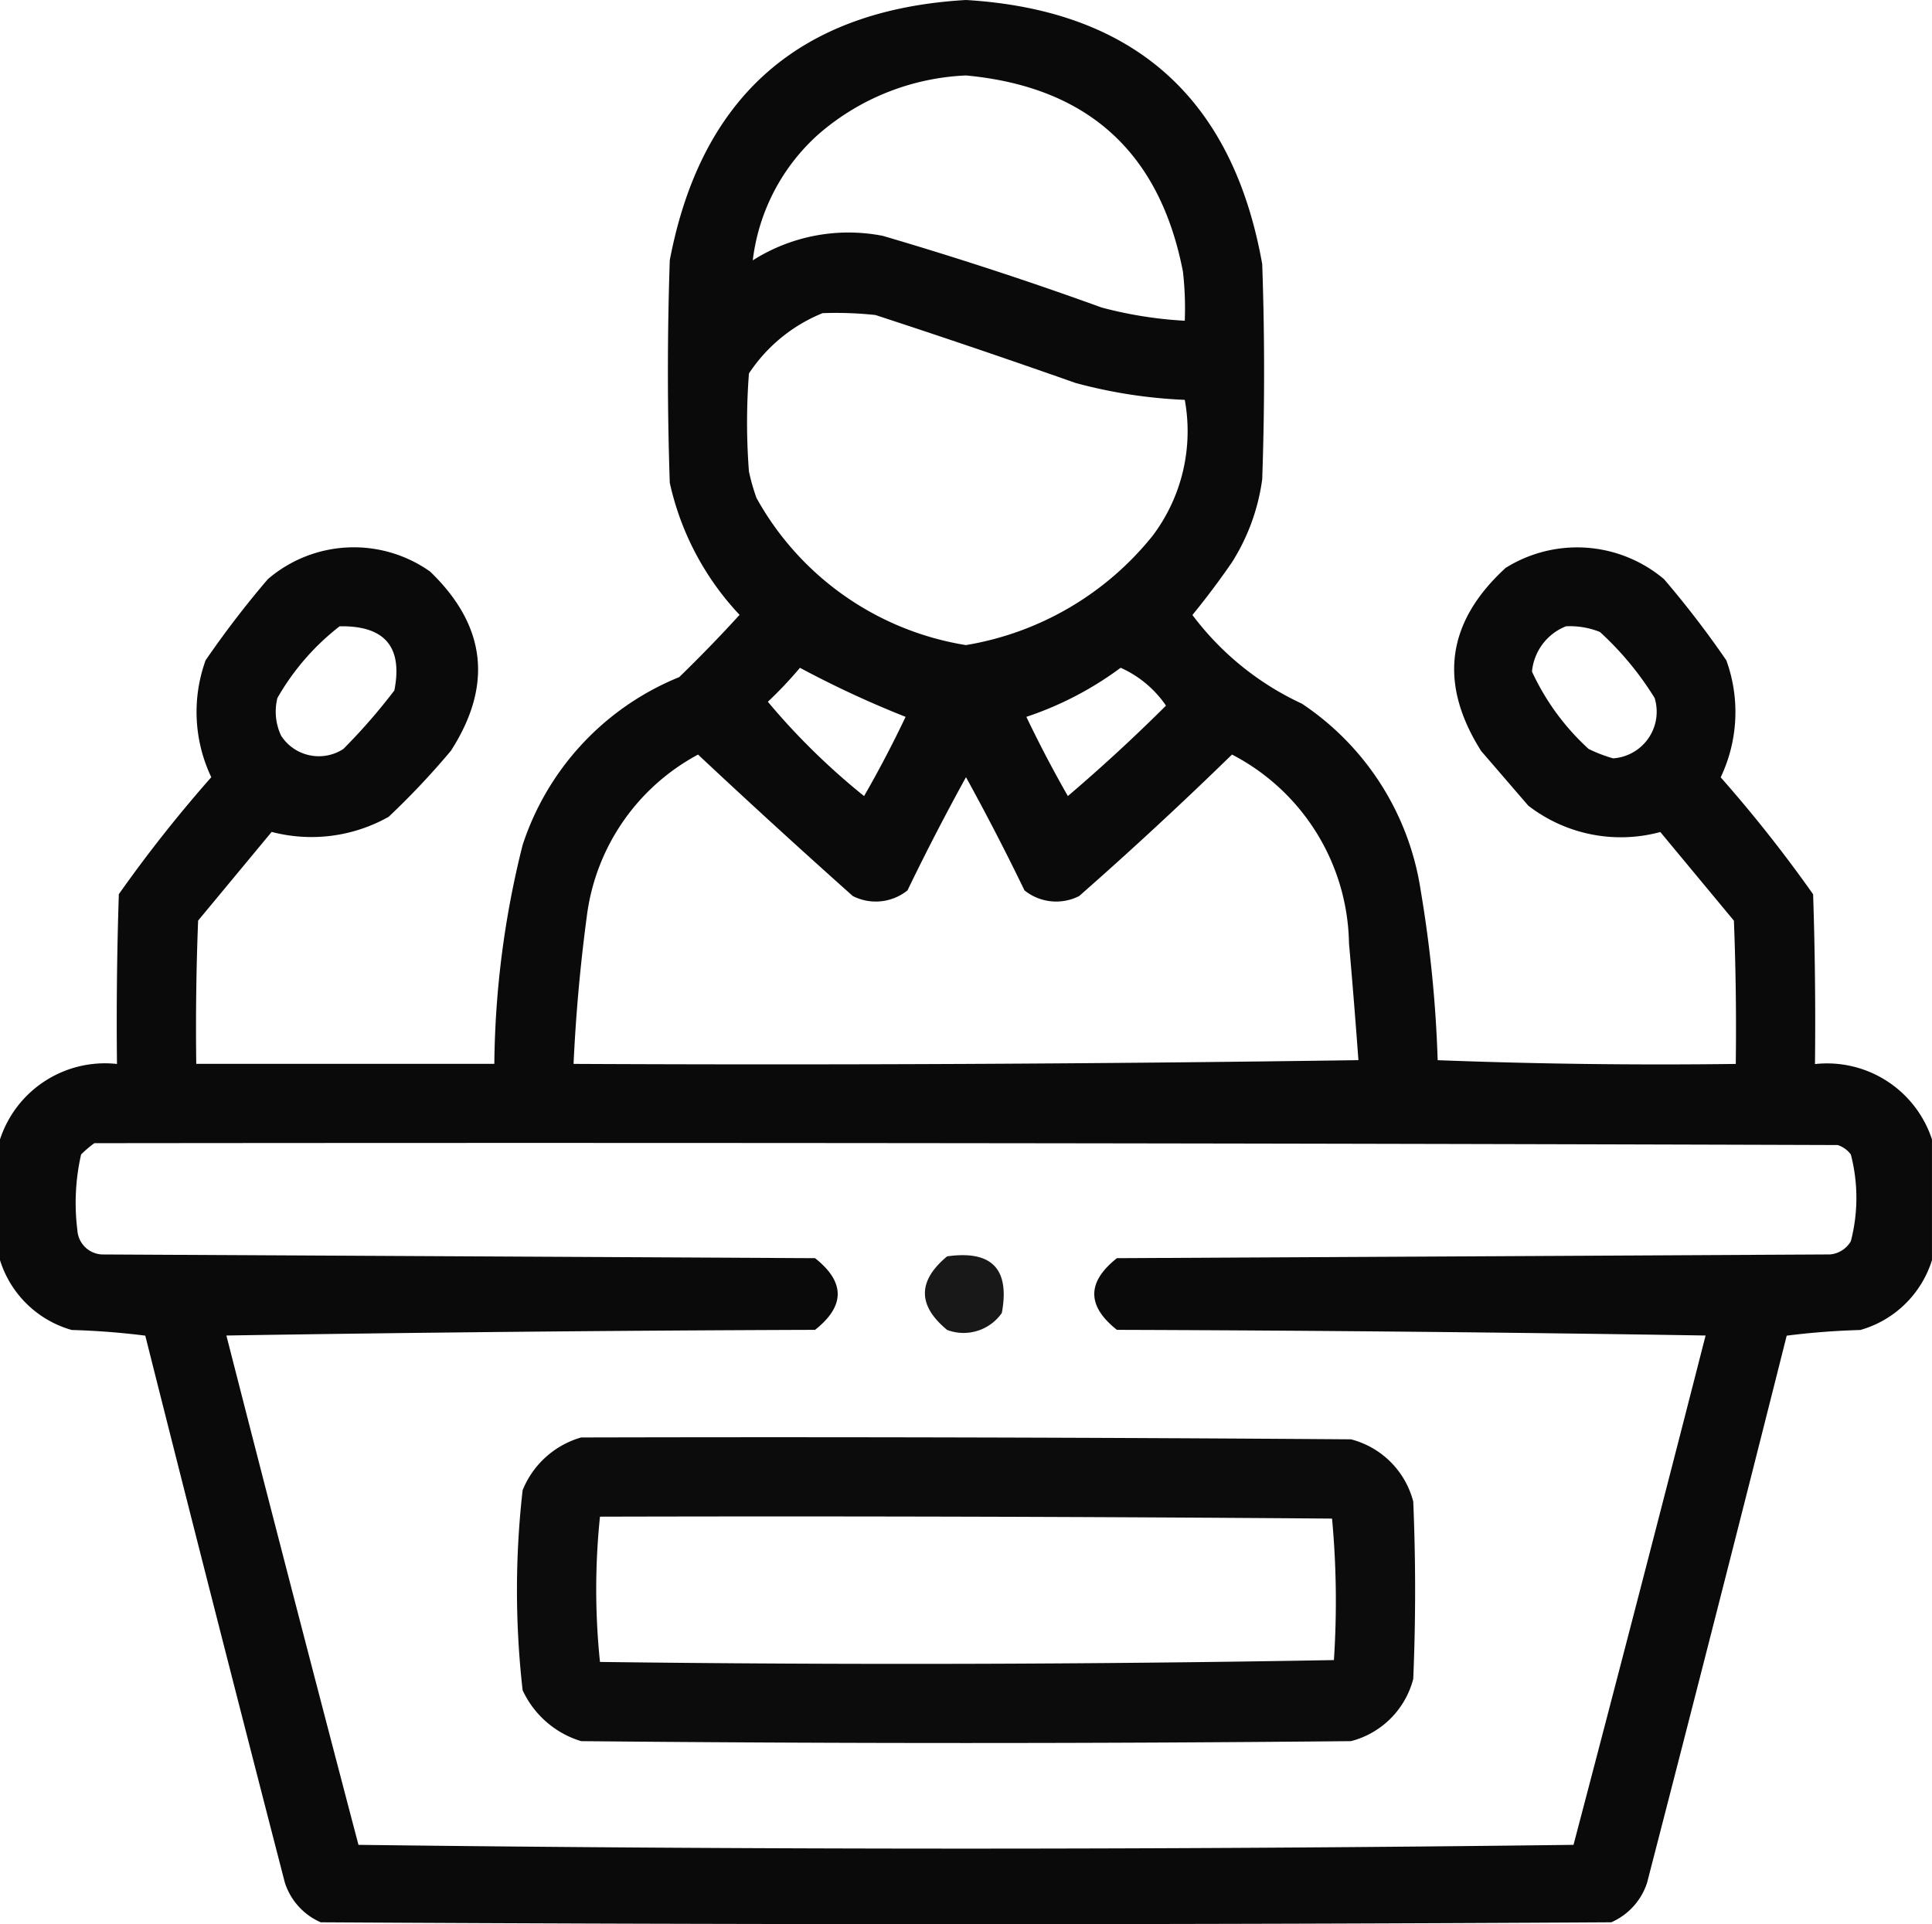
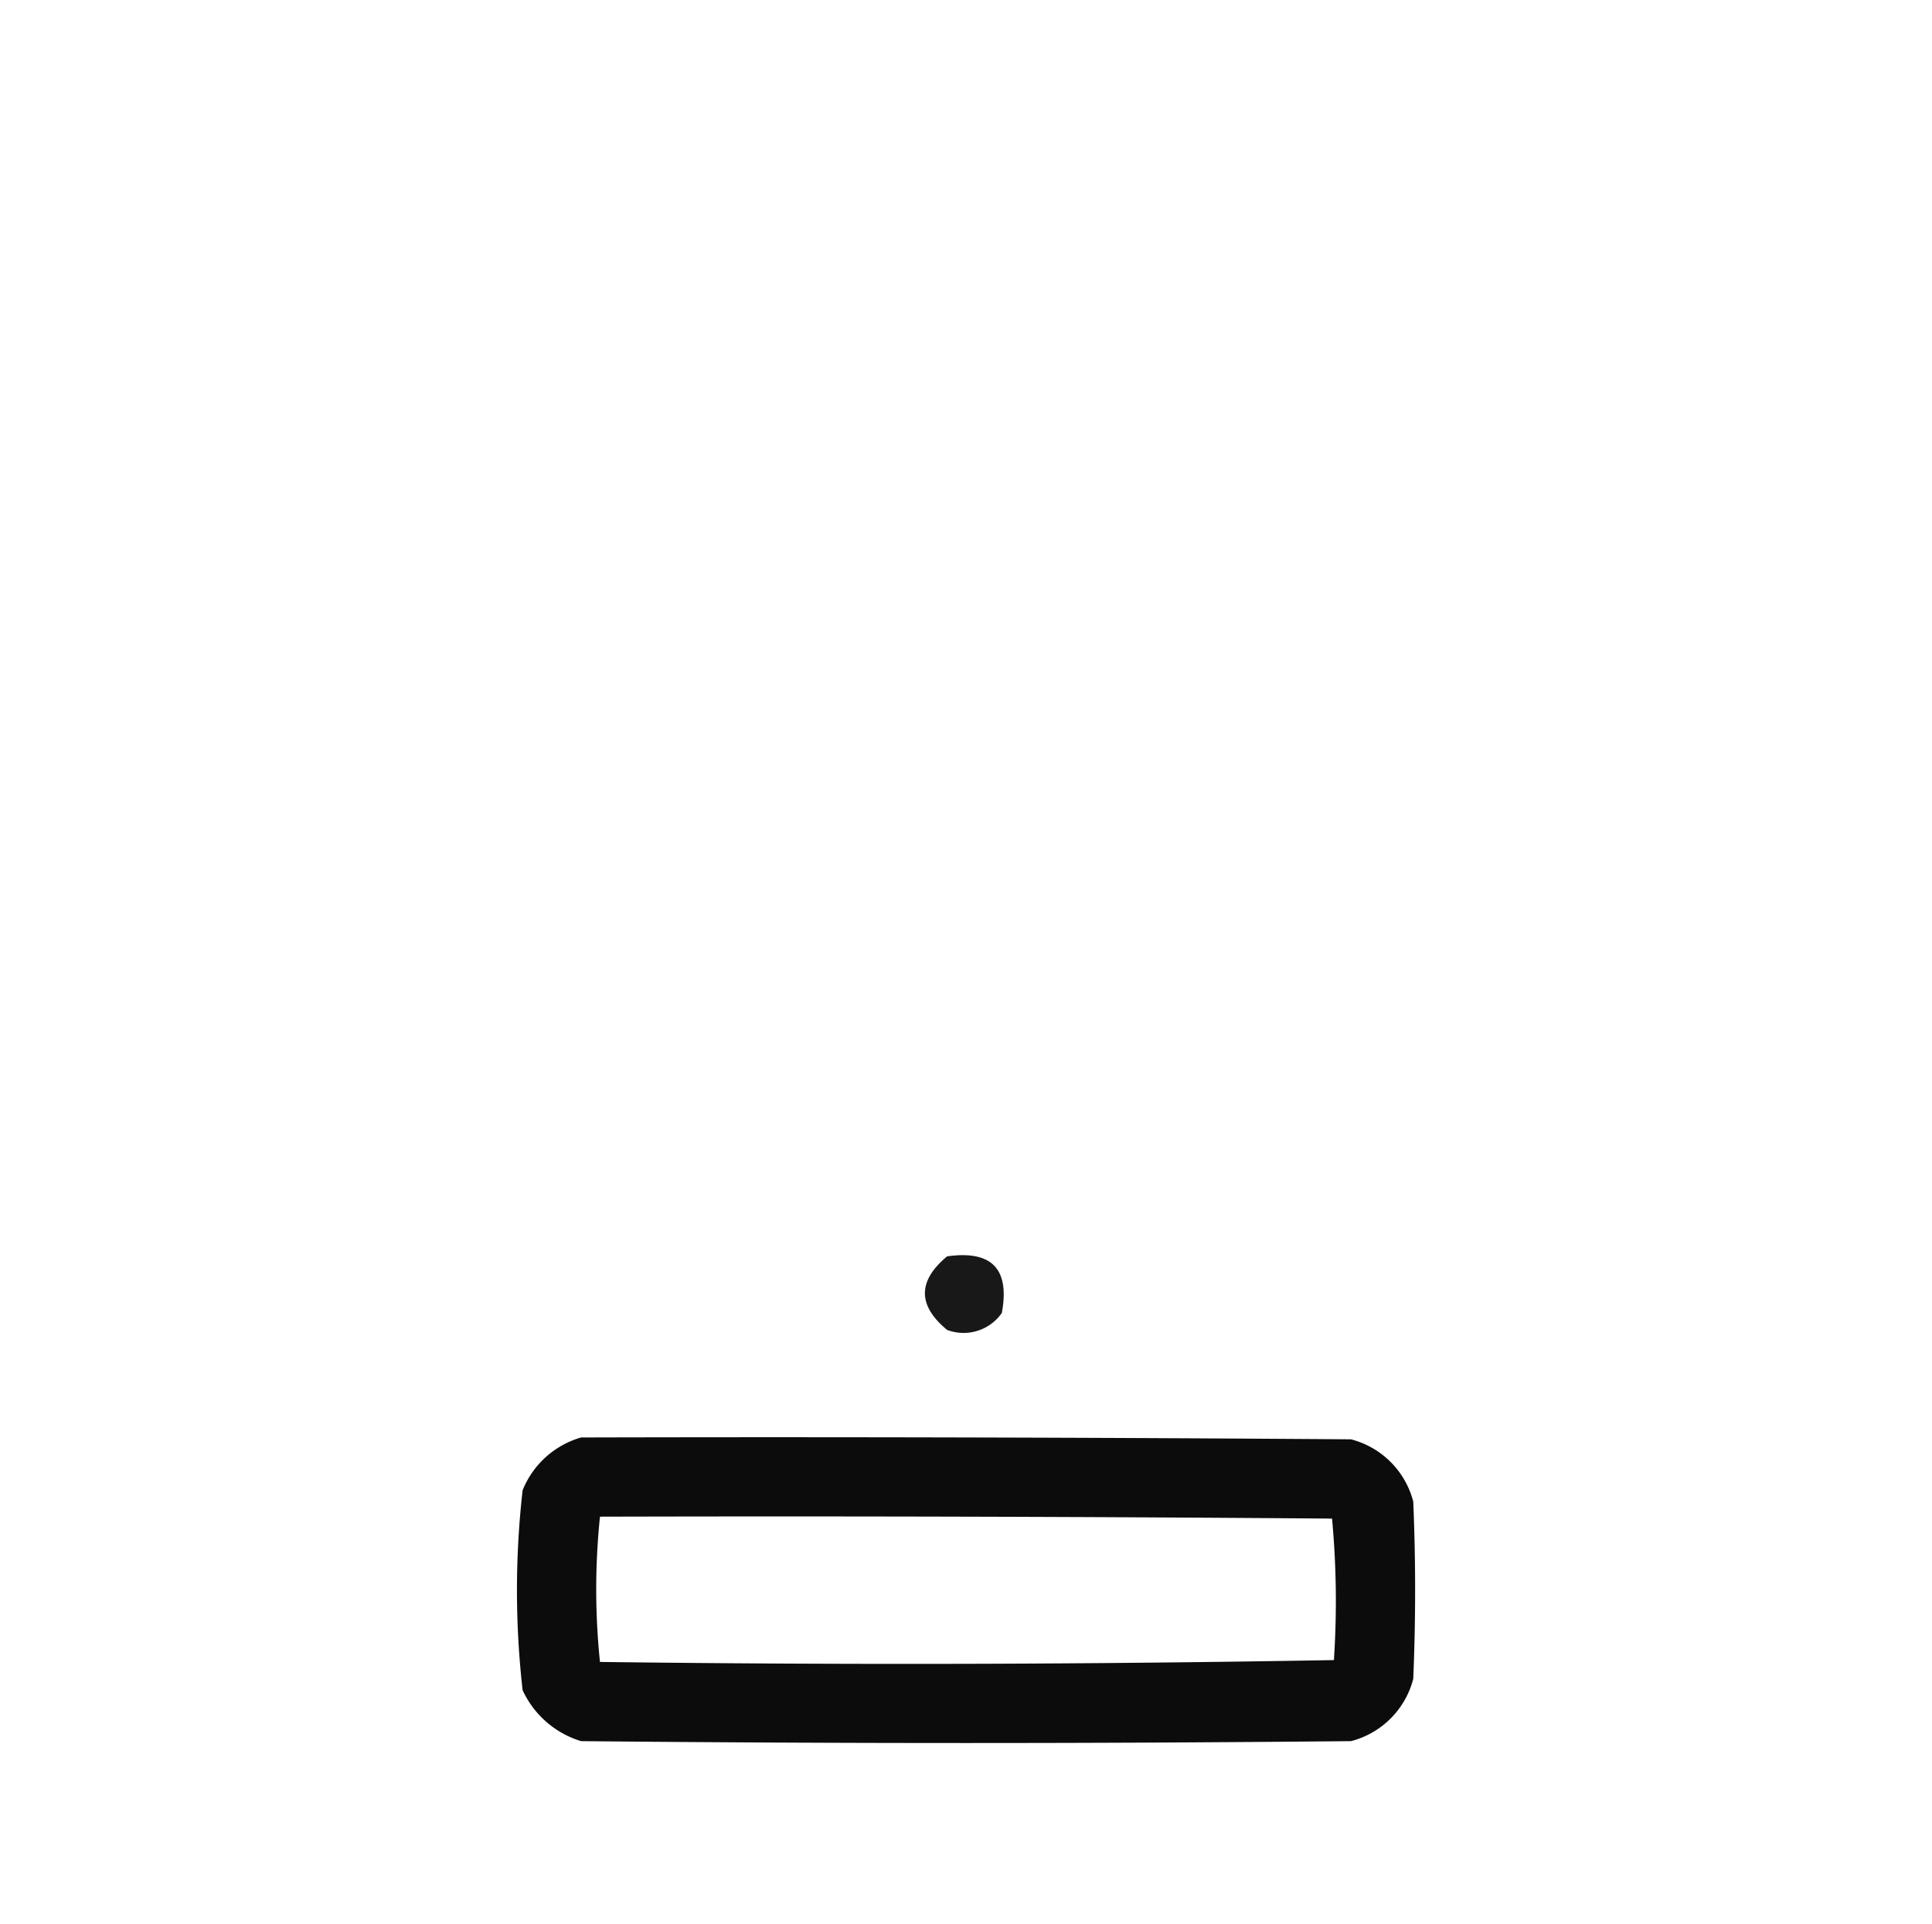
<svg xmlns="http://www.w3.org/2000/svg" id="conference" width="90.341" height="89.987" viewBox="0 0 90.341 89.987">
  <g id="Raggruppa_498" data-name="Raggruppa 498">
-     <path id="Tracciato_11451" data-name="Tracciato 11451" d="M89.84,53.787v5.646A4.916,4.916,0,0,1,86.488,62.7q-1.742.049-3.441.265-3.223,12.8-6.529,25.585A3.035,3.035,0,0,1,74.842,90.4q-30.172.175-60.345,0a3.034,3.034,0,0,1-1.676-1.851Q9.516,75.767,6.293,62.964q-1.7-.215-3.441-.265A4.915,4.915,0,0,1-.5,59.433V53.787a5.165,5.165,0,0,1,5.47-3.529q-.044-3.971.087-7.94a64.19,64.19,0,0,1,4.323-5.47,7.105,7.105,0,0,1-.265-5.47,45.274,45.274,0,0,1,2.911-3.794,6.173,6.173,0,0,1,7.587-.353q3.931,3.785.971,8.381A36.325,36.325,0,0,1,17.673,38.7a7.352,7.352,0,0,1-5.47.706L8.764,43.553q-.131,3.351-.087,6.7H22.615a43.449,43.449,0,0,1,1.323-10.234,12.74,12.74,0,0,1,7.322-7.852q1.459-1.415,2.823-2.912a13.109,13.109,0,0,1-3.264-6.176q-.175-5.205,0-10.41Q33.011,1.174,44.67.5q11.78.707,13.852,12.351.175,5.029,0,10.058a9.667,9.667,0,0,1-1.411,3.882q-.874,1.272-1.853,2.47a13.458,13.458,0,0,0,5.117,4.146,12.79,12.79,0,0,1,5.557,8.735,58.6,58.6,0,0,1,.794,7.94q6.967.265,13.939.175.044-3.354-.087-6.7l-3.441-4.146a7.069,7.069,0,0,1-6.176-1.235l-2.205-2.558q-3-4.757,1.147-8.558a6.3,6.3,0,0,1,7.411.529,45.284,45.284,0,0,1,2.911,3.794,7.105,7.105,0,0,1-.265,5.47,64.177,64.177,0,0,1,4.322,5.47q.131,3.969.087,7.94A5.165,5.165,0,0,1,89.84,53.787ZM44.67,4.029q8.521.794,10.145,9.176A14.981,14.981,0,0,1,54.9,15.5a19.07,19.07,0,0,1-3.882-.617q-5.066-1.835-10.234-3.352A8.346,8.346,0,0,0,34.7,12.676a9.4,9.4,0,0,1,3.088-5.911A11.24,11.24,0,0,1,44.67,4.029ZM37.965,15.145a17.367,17.367,0,0,1,2.47.087q4.7,1.536,9.351,3.176A23.175,23.175,0,0,0,54.9,19.2a8.121,8.121,0,0,1-1.5,6.352,14.158,14.158,0,0,1-8.734,5.117,13.677,13.677,0,0,1-9.792-6.881,9.639,9.639,0,0,1-.353-1.235,29.847,29.847,0,0,1,0-4.588A7.5,7.5,0,0,1,37.965,15.145ZM15.38,29.79q3.164-.057,2.56,3a27.572,27.572,0,0,1-2.382,2.735,2.1,2.1,0,0,1-2.912-.617,2.643,2.643,0,0,1-.175-1.764A11.4,11.4,0,0,1,15.38,29.79Zm57.345,0a3.766,3.766,0,0,1,1.588.265,14.469,14.469,0,0,1,2.558,3.088,2.186,2.186,0,0,1-1.941,2.823,6.755,6.755,0,0,1-1.147-.441,11.307,11.307,0,0,1-2.647-3.617,2.529,2.529,0,0,1,1.588-2.118ZM36.906,31.731a47.384,47.384,0,0,0,4.94,2.294q-.9,1.895-1.941,3.705a32.034,32.034,0,0,1-4.5-4.411A18.9,18.9,0,0,0,36.906,31.731Zm15,0A5.073,5.073,0,0,1,54.022,33.5Q51.814,35.7,49.434,37.73,48.4,35.92,47.493,34.025A15.724,15.724,0,0,0,51.9,31.731ZM32.141,35.789q3.574,3.351,7.236,6.616a2.367,2.367,0,0,0,2.558-.265q1.3-2.688,2.735-5.293,1.435,2.605,2.735,5.293a2.367,2.367,0,0,0,2.558.265q3.653-3.211,7.146-6.617a10.129,10.129,0,0,1,5.47,8.822q.242,2.74.441,5.47-18.349.265-36.7.175.159-3.452.617-6.881A10,10,0,0,1,32.141,35.789ZM3.911,53.963q40.759-.044,81.518.087a1.231,1.231,0,0,1,.617.441,8.067,8.067,0,0,1,0,4.058,1.253,1.253,0,0,1-.97.617l-33.348.175q-2.118,1.676,0,3.352,13.764.044,27.526.265-3.047,11.922-6.176,23.82-28.408.353-56.816,0-3.129-11.9-6.176-23.82,13.762-.218,27.526-.265,2.118-1.676,0-3.352L4.264,59.167A1.21,1.21,0,0,1,3.117,58.02a10.206,10.206,0,0,1,.175-3.529,5.331,5.331,0,0,1,.619-.528Z" transform="translate(0.5 -0.5)" fill-rule="evenodd" opacity="0.96" />
-   </g>
+     </g>
  <g id="Raggruppa_499" data-name="Raggruppa 499" transform="translate(43.249 58.701)">
    <path id="Tracciato_11452" data-name="Tracciato 11452" d="M245.65,333.24q3.13-.443,2.558,2.647a2.179,2.179,0,0,1-2.558.794Q243.573,334.966,245.65,333.24Z" transform="translate(-244.611 -333.185)" fill-rule="evenodd" opacity="0.903" />
  </g>
  <g id="Raggruppa_500" data-name="Raggruppa 500" transform="translate(24.173 67.215)">
    <path id="Tracciato_11453" data-name="Tracciato 11453" d="M139.489,381.449q18-.044,36,.087a4.055,4.055,0,0,1,2.911,2.911q.175,4.146,0,8.293a4.055,4.055,0,0,1-2.911,2.911q-18,.175-36,0a4.427,4.427,0,0,1-2.735-2.382,41.436,41.436,0,0,1,0-9.351A4.2,4.2,0,0,1,139.489,381.449Zm.882,3.705a33.008,33.008,0,0,0,0,6.793q17.178.218,34.319-.087a41.893,41.893,0,0,0-.087-6.617q-17.116-.134-34.231-.09Z" transform="translate(-136.489 -381.438)" fill-rule="evenodd" opacity="0.952" />
  </g>
</svg>